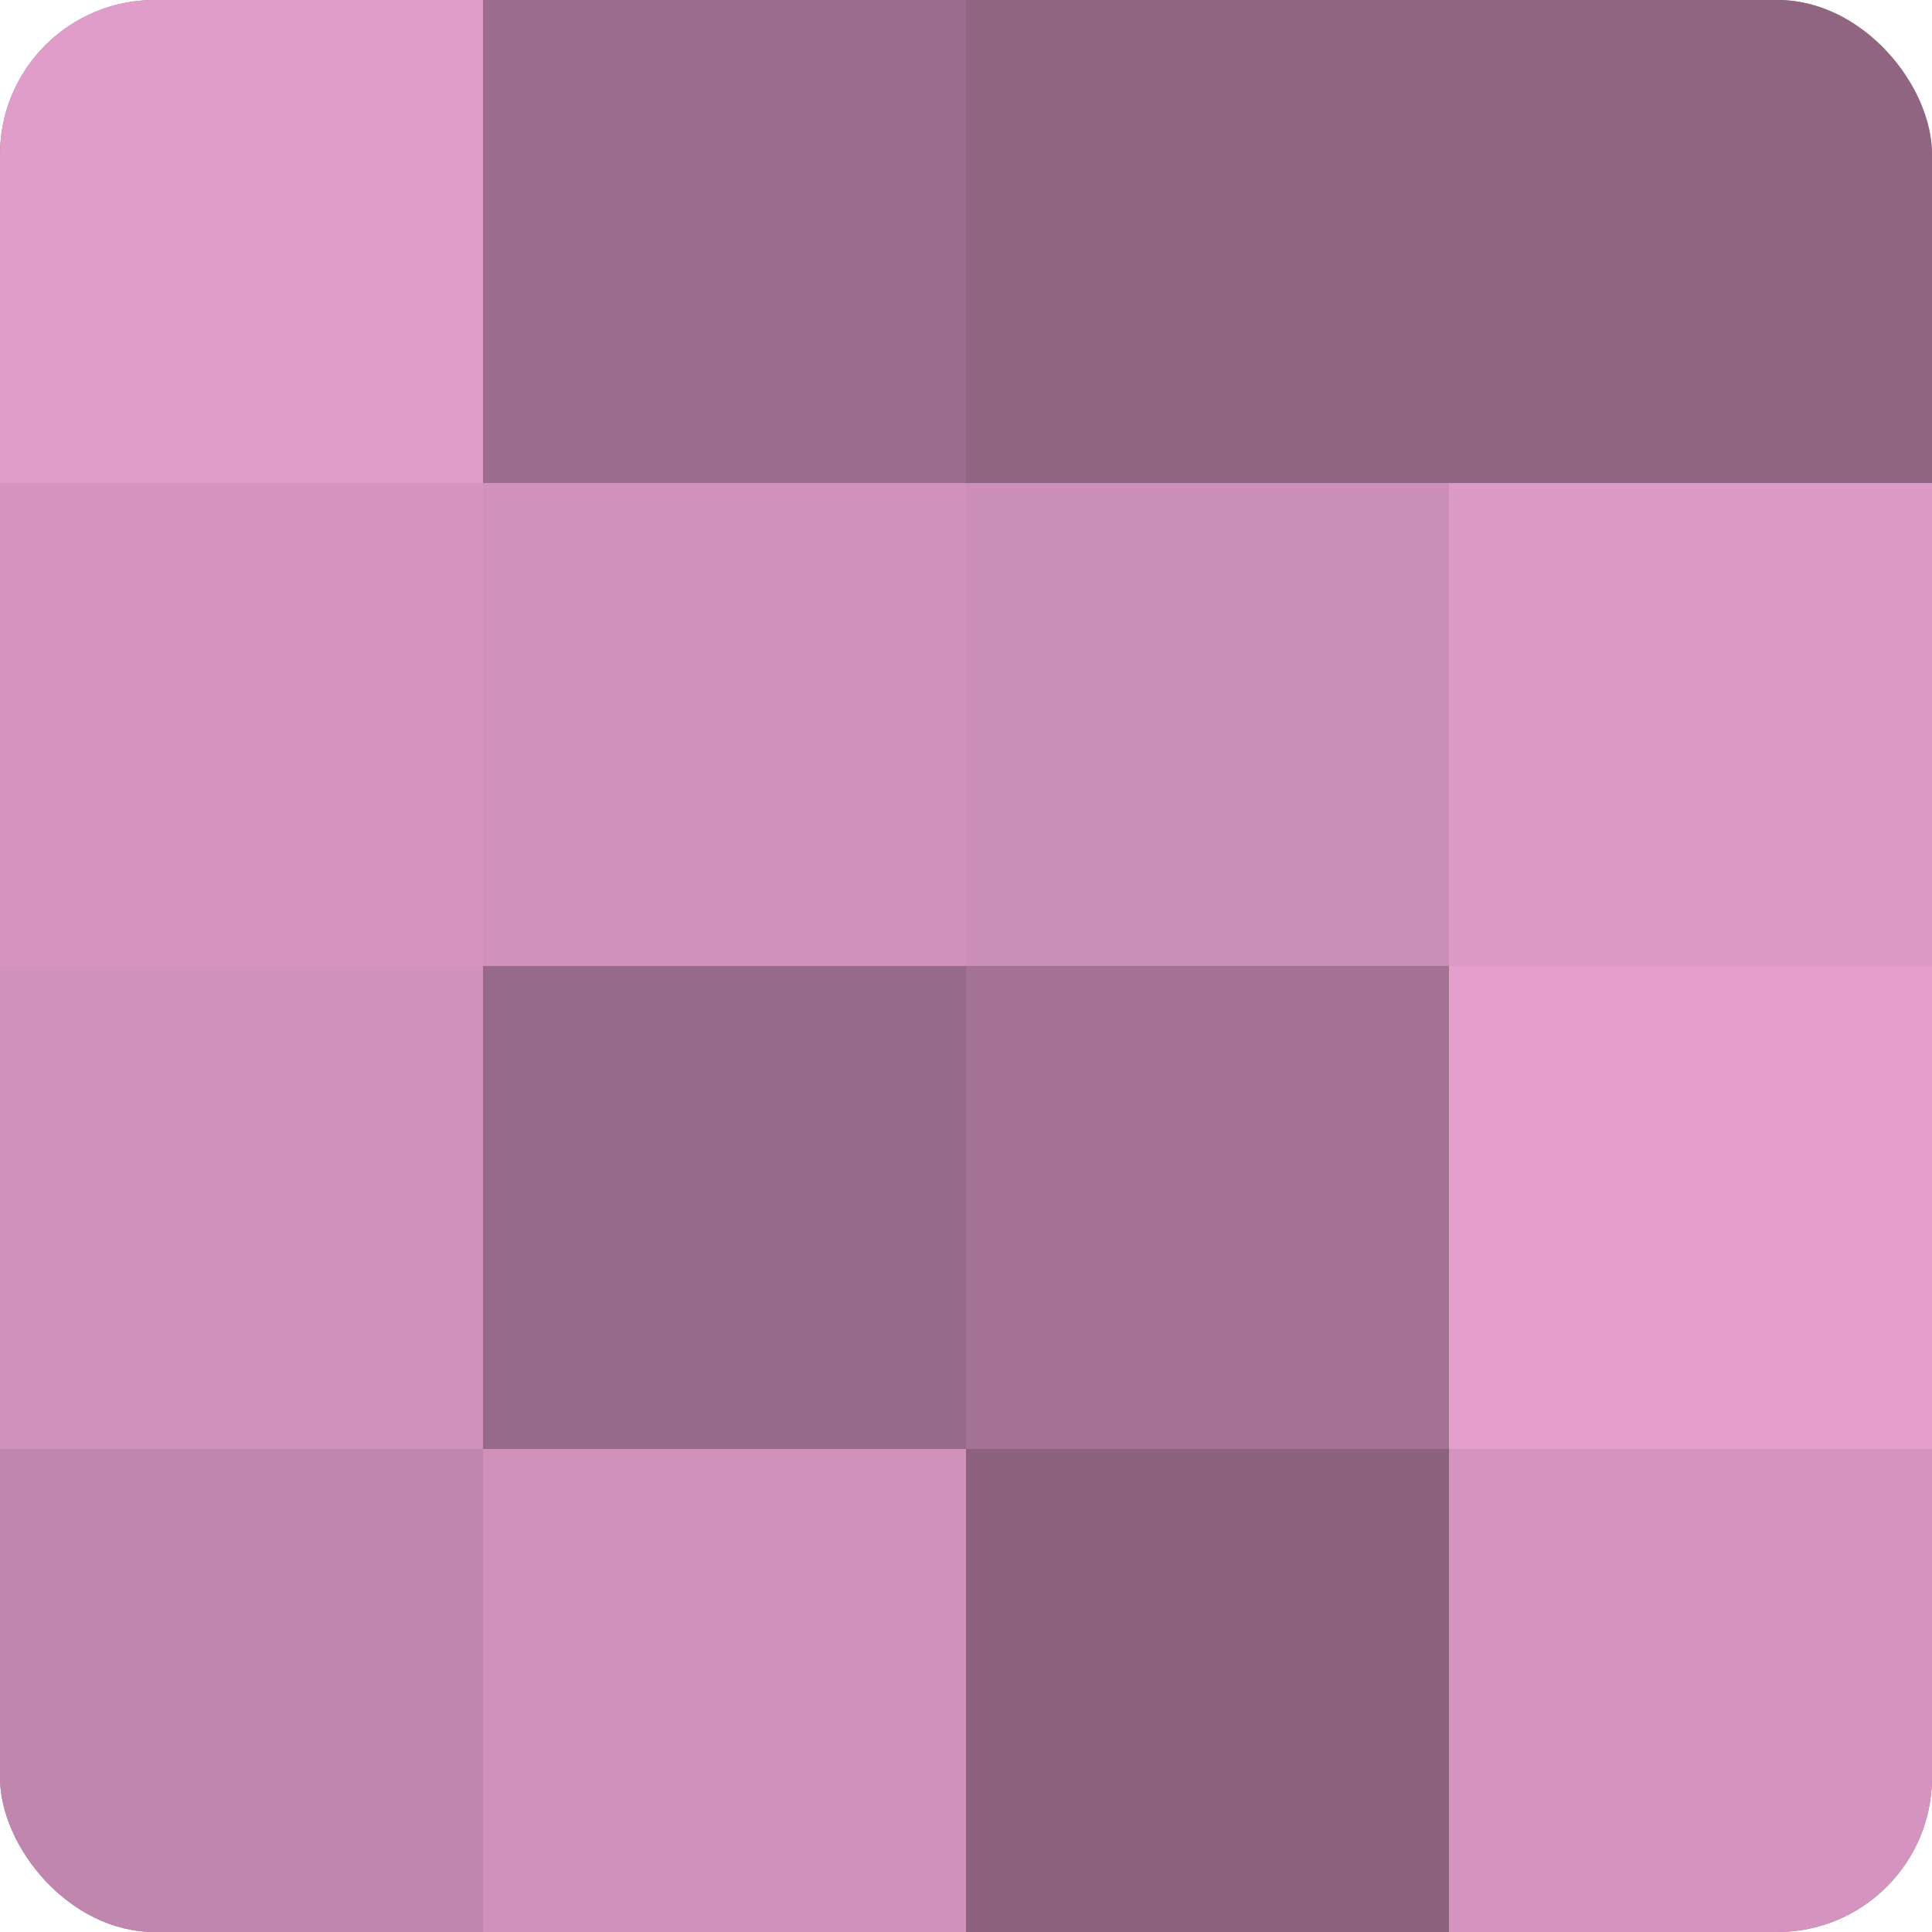
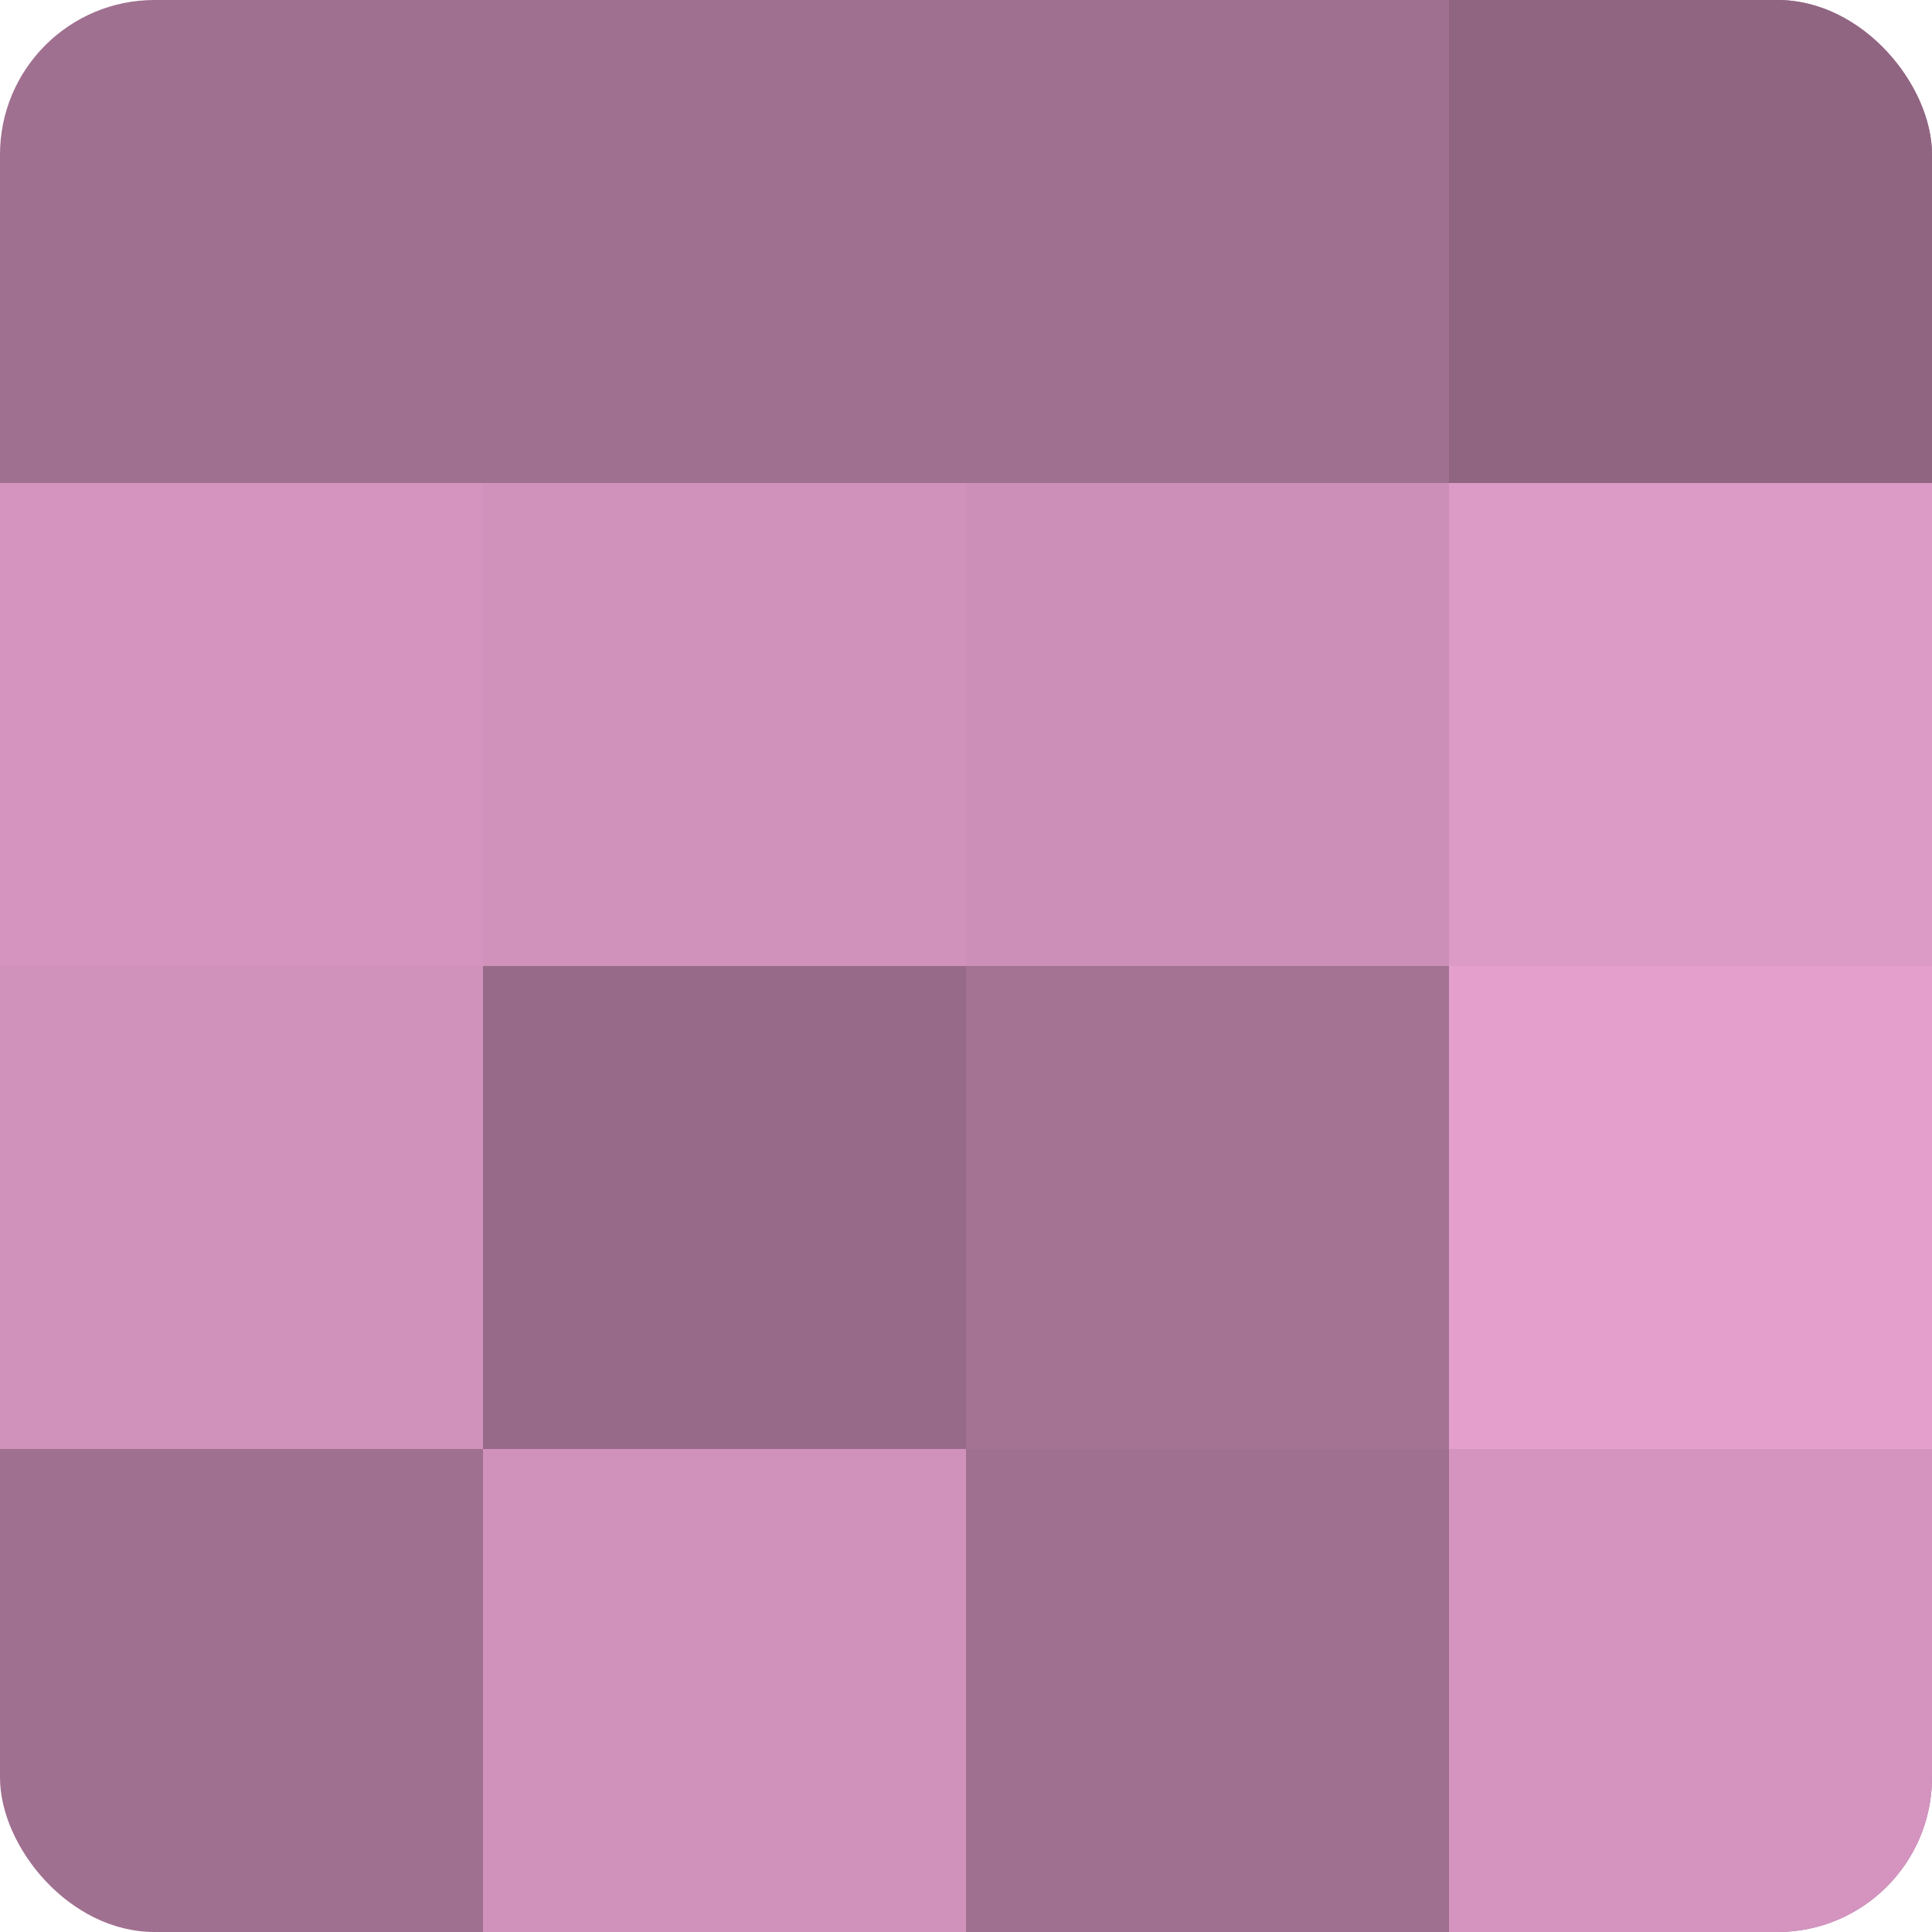
<svg xmlns="http://www.w3.org/2000/svg" width="60" height="60" viewBox="0 0 100 100" preserveAspectRatio="xMidYMid meet">
  <defs>
    <clipPath id="c" width="100" height="100">
      <rect width="100" height="100" rx="8" ry="8" />
    </clipPath>
  </defs>
  <g clip-path="url(#c)">
    <rect width="100" height="100" fill="#a07090" />
-     <rect width="25" height="25" fill="#e09dc9" />
    <rect y="25" width="25" height="25" fill="#d494bf" />
    <rect y="50" width="25" height="25" fill="#d092bb" />
-     <rect y="75" width="25" height="25" fill="#c086ad" />
-     <rect x="25" width="25" height="25" fill="#9c6d8c" />
    <rect x="25" y="25" width="25" height="25" fill="#d092bb" />
    <rect x="25" y="50" width="25" height="25" fill="#986a89" />
    <rect x="25" y="75" width="25" height="25" fill="#d092bb" />
-     <rect x="50" width="25" height="25" fill="#906582" />
    <rect x="50" y="25" width="25" height="25" fill="#cc8fb7" />
    <rect x="50" y="50" width="25" height="25" fill="#a47394" />
-     <rect x="50" y="75" width="25" height="25" fill="#8c627e" />
    <rect x="75" width="25" height="25" fill="#906582" />
    <rect x="75" y="25" width="25" height="25" fill="#dc9ac6" />
    <rect x="75" y="50" width="25" height="25" fill="#e49fcd" />
    <rect x="75" y="75" width="25" height="25" fill="#d494bf" />
  </g>
</svg>